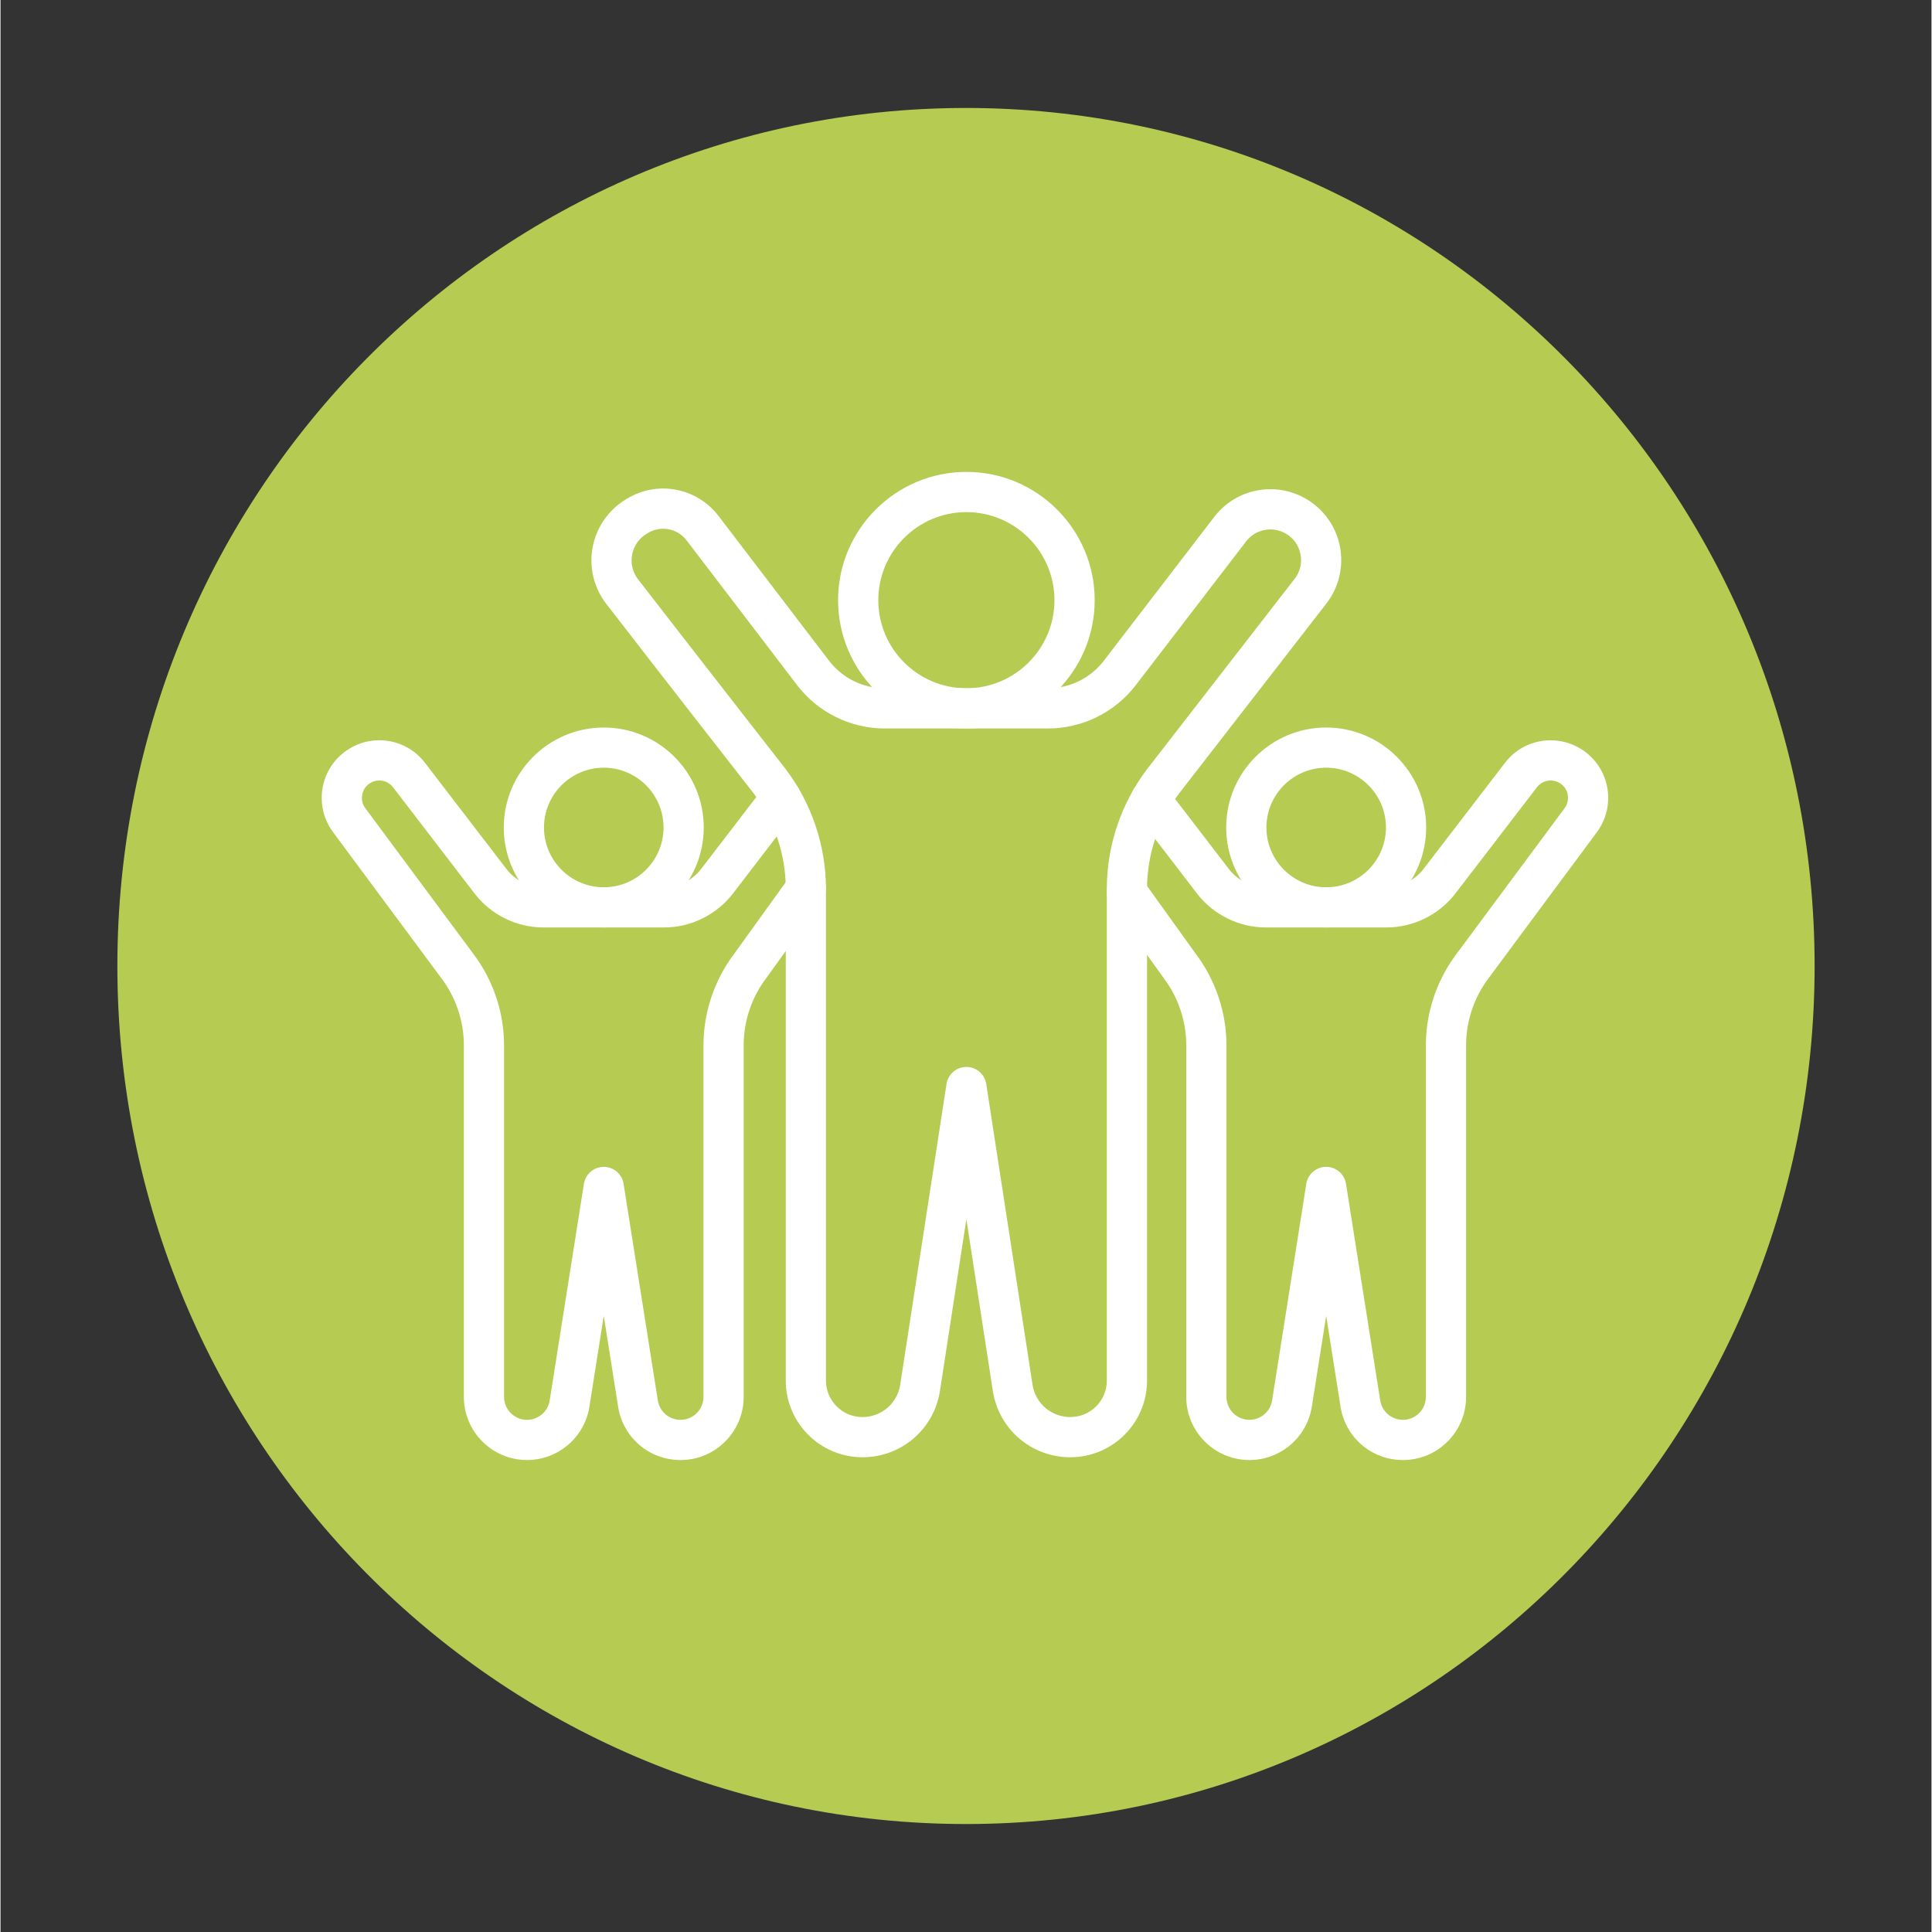
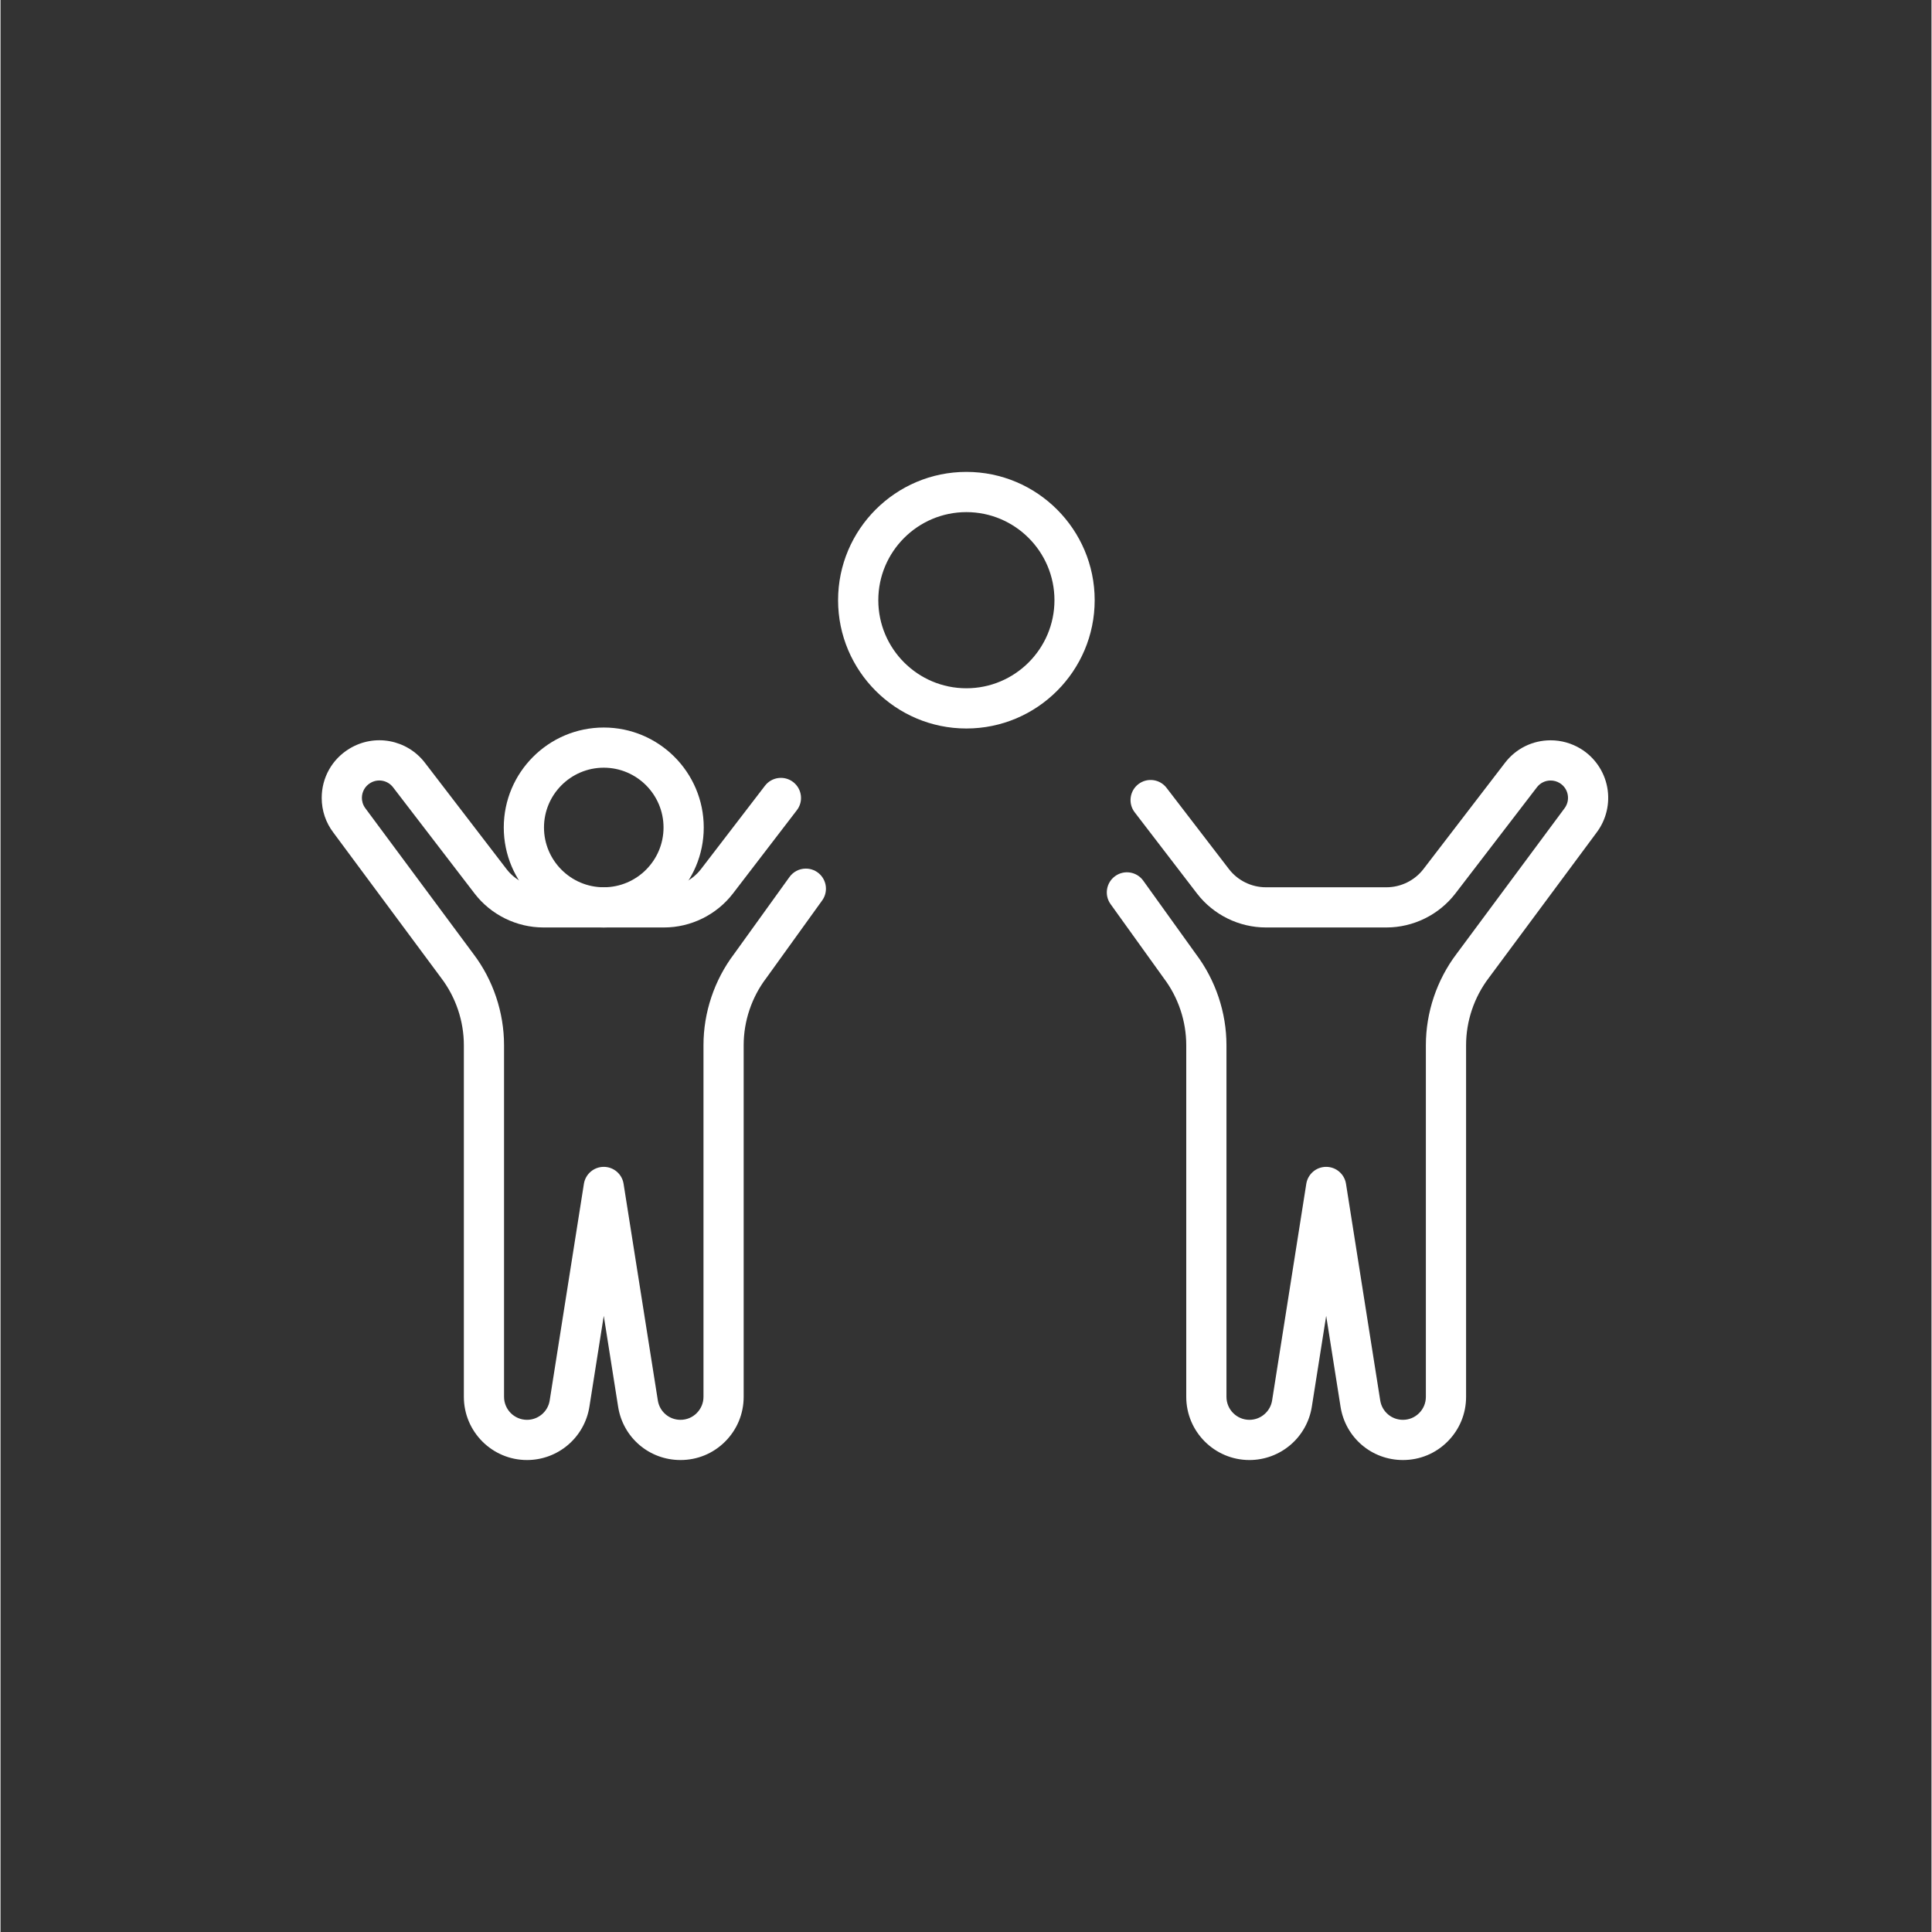
<svg xmlns="http://www.w3.org/2000/svg" width="300" zoomAndPan="magnify" viewBox="0 0 224.88 225" height="300" preserveAspectRatio="xMidYMid meet" version="1.0">
  <rect x="0" y="0" width="224.88" height="225" fill="#333333" stroke="none" />
  <defs>
    <clipPath id="eaa8e05d97">
      <path d="M 13.609 12.574 L 211.27 12.574 L 211.27 212.551 L 13.609 212.551 Z M 13.609 12.574 " clip-rule="nonzero" />
    </clipPath>
    <clipPath id="0499dfd770">
-       <path d="M 112.441 12.574 C 57.859 12.574 13.609 57.312 13.609 112.5 C 13.609 167.688 57.859 212.426 112.441 212.426 C 167.023 212.426 211.27 167.688 211.27 112.5 C 211.27 57.312 167.023 12.574 112.441 12.574 Z M 112.441 12.574 " clip-rule="nonzero" />
-     </clipPath>
+       </clipPath>
    <clipPath id="1f3b8be220">
-       <path d="M 0.609 0.574 L 198.27 0.574 L 198.27 200.551 L 0.609 200.551 Z M 0.609 0.574 " clip-rule="nonzero" />
-     </clipPath>
+       </clipPath>
    <clipPath id="a59562b1a7">
      <path d="M 99.441 0.574 C 44.859 0.574 0.609 45.312 0.609 100.5 C 0.609 155.688 44.859 200.426 99.441 200.426 C 154.023 200.426 198.27 155.688 198.27 100.5 C 198.27 45.312 154.023 0.574 99.441 0.574 Z M 99.441 0.574 " clip-rule="nonzero" />
    </clipPath>
    <clipPath id="996e6da6b6">
      <rect x="0" width="199" y="0" height="201" />
    </clipPath>
    <clipPath id="5a7280458e">
      <path d="M 97 54.965 L 128 54.965 L 128 85 L 97 85 Z M 97 54.965 " clip-rule="nonzero" />
    </clipPath>
    <clipPath id="0949e67ec9">
      <path d="M 128 86 L 187.273 86 L 187.273 170.402 L 128 170.402 Z M 128 86 " clip-rule="nonzero" />
    </clipPath>
    <clipPath id="39b2ae4777">
      <path d="M 37.352 86 L 97 86 L 97 170.402 L 37.352 170.402 Z M 37.352 86 " clip-rule="nonzero" />
    </clipPath>
  </defs>
  <g clip-path="url(#eaa8e05d97)">
    <g clip-path="url(#0499dfd770)">
      <g transform="matrix(1, 0, 0, 1, 13, 12)">
        <g clip-path="url(#996e6da6b6)">
          <g clip-path="url(#1f3b8be220)">
            <g clip-path="url(#a59562b1a7)">
              <path fill="#b5cb52" d="M 0.609 0.574 L 198.27 0.574 L 198.27 200.551 L 0.609 200.551 Z M 0.609 0.574 " fill-opacity="1" fill-rule="nonzero" />
            </g>
          </g>
        </g>
      </g>
    </g>
  </g>
-   <path fill="#ffffff" d="M 124.59 169.711 C 120.066 169.711 116.273 166.469 115.566 162 L 112.484 141.984 L 109.406 161.992 C 108.699 166.469 104.902 169.711 100.379 169.711 C 95.453 169.711 91.449 165.707 91.449 160.781 L 91.449 103.496 C 91.449 99.527 90.129 95.598 87.734 92.43 C 87.34 91.926 76.523 78.066 70.539 70.316 C 69.102 68.457 68.523 66.066 68.953 63.754 C 69.383 61.434 70.789 59.398 72.812 58.164 L 72.945 58.086 C 76.504 55.918 81.098 56.781 83.625 60.094 L 96.504 76.965 C 98.031 78.965 100.445 80.156 102.961 80.156 L 122.008 80.156 C 124.527 80.156 126.945 78.965 128.477 76.969 L 141.348 60.199 C 143.918 56.852 148.574 55.984 152.184 58.18 C 154.18 59.395 155.57 61.41 156 63.707 C 156.43 66.008 155.863 68.391 154.441 70.246 L 137.23 92.438 C 134.844 95.586 133.523 99.52 133.523 103.496 L 133.523 160.781 C 133.523 165.707 129.516 169.711 124.59 169.711 Z M 112.484 124.254 C 113.641 124.254 114.621 125.098 114.797 126.242 L 120.191 161.281 C 120.535 163.449 122.387 165.031 124.59 165.031 C 126.934 165.031 128.84 163.125 128.84 160.781 L 128.84 103.496 C 128.84 98.508 130.5 93.566 133.516 89.59 L 150.73 67.387 C 151.348 66.582 151.586 65.578 151.398 64.57 C 151.211 63.562 150.625 62.711 149.746 62.18 C 148.188 61.23 146.172 61.605 145.062 63.051 L 132.191 79.82 C 129.777 82.961 125.973 84.84 122.008 84.84 L 102.961 84.84 C 98.996 84.84 95.191 82.957 92.781 79.805 L 79.902 62.934 C 78.832 61.531 76.887 61.164 75.375 62.082 L 75.246 62.164 C 74.344 62.711 73.742 63.578 73.555 64.605 C 73.367 65.625 73.609 66.637 74.242 67.457 C 80.301 75.301 91.324 89.422 91.434 89.562 C 91.441 89.57 91.449 89.582 91.453 89.59 C 94.469 93.566 96.129 98.508 96.129 103.496 L 96.129 160.781 C 96.129 163.125 98.035 165.031 100.379 165.031 C 102.582 165.031 104.434 163.449 104.777 161.27 L 110.172 126.238 C 110.348 125.098 111.328 124.254 112.484 124.254 Z M 112.484 124.254 " fill-opacity="1" fill-rule="nonzero" />
  <g clip-path="url(#5a7280458e)">
    <path fill="#ffffff" d="M 112.484 84.84 C 104.246 84.84 97.543 78.137 97.543 69.898 C 97.543 61.66 104.246 54.957 112.484 54.957 C 120.723 54.957 127.426 61.66 127.426 69.898 C 127.426 78.137 120.723 84.84 112.484 84.84 Z M 112.484 59.641 C 106.828 59.641 102.227 64.242 102.227 69.898 C 102.227 75.555 106.828 80.156 112.484 80.156 C 118.141 80.156 122.742 75.555 122.742 69.898 C 122.742 64.242 118.141 59.641 112.484 59.641 Z M 112.484 59.641 " fill-opacity="1" fill-rule="nonzero" />
  </g>
  <g clip-path="url(#0949e67ec9)">
    <path fill="#ffffff" d="M 163.324 170.035 C 159.684 170.035 156.625 167.422 156.059 163.824 L 154.387 153.242 L 152.715 163.824 C 152.441 165.555 151.559 167.133 150.227 168.27 C 148.898 169.406 147.203 170.035 145.449 170.035 C 141.391 170.035 138.09 166.734 138.09 162.676 L 138.09 121.723 C 138.09 118.918 137.16 116.145 135.465 113.91 C 135.453 113.895 135.441 113.879 135.43 113.859 L 129.277 105.293 C 128.523 104.242 128.766 102.781 129.816 102.027 C 130.867 101.273 132.328 101.512 133.082 102.562 L 139.215 111.105 C 141.508 114.148 142.773 117.914 142.773 121.723 L 142.773 162.676 C 142.773 164.152 143.973 165.352 145.449 165.352 C 146.086 165.352 146.699 165.125 147.18 164.711 C 147.668 164.297 147.992 163.723 148.09 163.094 L 152.07 137.867 C 152.25 136.73 153.23 135.891 154.383 135.891 C 155.535 135.891 156.516 136.73 156.695 137.867 L 160.68 163.094 C 160.887 164.402 162 165.352 163.324 165.352 C 164.039 165.352 164.707 165.074 165.211 164.57 C 165.719 164.062 165.996 163.391 165.996 162.676 L 165.996 121.723 C 165.996 117.906 167.27 114.125 169.574 111.082 L 182.109 94.18 C 182.117 94.168 182.125 94.16 182.133 94.148 C 182.484 93.688 182.621 93.117 182.516 92.547 C 182.41 91.977 182.074 91.496 181.578 91.191 C 181.262 91 180.898 90.898 180.527 90.898 C 179.895 90.898 179.309 91.184 178.926 91.688 L 169.426 104.066 C 167.527 106.535 164.531 108.012 161.414 108.012 L 147.355 108.012 C 144.238 108.012 141.246 106.535 139.348 104.066 L 132.086 94.602 C 131.297 93.578 131.492 92.109 132.516 91.32 C 133.543 90.531 135.012 90.727 135.797 91.754 L 143.062 101.215 C 144.078 102.539 145.684 103.332 147.355 103.332 L 161.414 103.332 C 163.086 103.332 164.695 102.539 165.711 101.215 L 175.211 88.836 C 176.488 87.172 178.426 86.215 180.531 86.215 C 181.754 86.215 182.961 86.555 184.012 87.191 C 185.637 88.18 186.77 89.82 187.117 91.684 C 187.465 93.547 187.008 95.473 185.863 96.98 L 173.32 113.891 C 171.613 116.145 170.68 118.918 170.68 121.723 L 170.68 162.676 C 170.68 164.641 169.914 166.488 168.527 167.879 C 167.141 169.27 165.293 170.035 163.324 170.035 Z M 163.324 170.035 " fill-opacity="1" fill-rule="nonzero" />
  </g>
-   <path fill="#ffffff" d="M 154.387 108.012 C 147.965 108.012 142.742 102.789 142.742 96.371 C 142.742 89.949 147.965 84.727 154.387 84.727 C 160.805 84.727 166.031 89.949 166.031 96.371 C 166.031 102.789 160.805 108.012 154.387 108.012 Z M 154.387 89.406 C 150.547 89.406 147.426 92.531 147.426 96.371 C 147.426 100.207 150.547 103.332 154.387 103.332 C 158.223 103.332 161.348 100.207 161.348 96.371 C 161.348 92.531 158.223 89.406 154.387 89.406 Z M 154.387 89.406 " fill-opacity="1" fill-rule="nonzero" />
  <g clip-path="url(#39b2ae4777)">
    <path fill="#ffffff" d="M 79.191 170.035 C 75.551 170.035 72.492 167.422 71.926 163.824 L 70.254 153.242 L 68.582 163.824 C 68.309 165.555 67.426 167.133 66.094 168.27 C 64.766 169.406 63.07 170.035 61.316 170.035 C 57.258 170.035 53.961 166.734 53.961 162.676 L 53.961 121.723 C 53.961 118.918 53.027 116.145 51.332 113.91 L 38.777 96.98 C 37.879 95.805 37.406 94.402 37.406 92.922 C 37.406 90.566 38.609 88.422 40.625 87.195 C 43.555 85.406 47.34 86.113 49.43 88.836 L 58.93 101.215 C 59.945 102.539 61.551 103.332 63.223 103.332 L 77.285 103.332 C 78.953 103.332 80.562 102.539 81.578 101.215 L 89.027 91.508 C 89.816 90.48 91.285 90.289 92.309 91.074 C 93.336 91.863 93.531 93.332 92.742 94.355 L 85.293 104.066 C 83.395 106.535 80.398 108.012 77.285 108.012 L 63.223 108.012 C 60.105 108.012 57.113 106.539 55.215 104.066 L 45.715 91.688 C 45.086 90.867 43.945 90.652 43.062 91.191 C 42.449 91.562 42.086 92.211 42.086 92.922 C 42.086 93.234 42.16 93.699 42.504 94.148 C 42.512 94.156 42.52 94.168 42.527 94.18 L 55.078 111.102 C 57.371 114.125 58.641 117.906 58.641 121.723 L 58.641 162.676 C 58.641 164.152 59.84 165.352 61.316 165.352 C 61.953 165.352 62.566 165.125 63.051 164.711 C 63.539 164.297 63.859 163.723 63.957 163.094 L 67.941 137.867 C 68.121 136.73 69.102 135.891 70.254 135.891 C 71.402 135.891 72.387 136.73 72.562 137.867 L 76.551 163.094 C 76.758 164.402 77.867 165.352 79.191 165.352 C 79.906 165.352 80.578 165.074 81.078 164.57 C 81.586 164.062 81.867 163.391 81.867 162.676 L 81.867 121.723 C 81.867 117.914 83.129 114.145 85.426 111.105 L 91.859 102.168 C 92.281 101.559 92.988 101.156 93.789 101.156 C 95.082 101.156 96.129 102.203 96.129 103.496 C 96.129 103.988 95.977 104.469 95.688 104.867 L 89.211 113.863 C 89.199 113.879 89.188 113.895 89.176 113.91 C 87.48 116.145 86.547 118.918 86.547 121.723 L 86.547 162.676 C 86.547 164.641 85.781 166.488 84.395 167.879 C 83.008 169.27 81.16 170.035 79.191 170.035 Z M 79.191 170.035 " fill-opacity="1" fill-rule="nonzero" />
  </g>
  <path fill="#ffffff" d="M 70.254 108.012 C 63.832 108.012 58.609 102.789 58.609 96.371 C 58.609 89.949 63.832 84.727 70.254 84.727 C 76.676 84.727 81.898 89.949 81.898 96.371 C 81.898 102.789 76.676 108.012 70.254 108.012 Z M 70.254 89.406 C 66.414 89.406 63.293 92.531 63.293 96.371 C 63.293 100.207 66.414 103.332 70.254 103.332 C 74.094 103.332 77.215 100.207 77.215 96.371 C 77.215 92.531 74.094 89.406 70.254 89.406 Z M 70.254 89.406 " fill-opacity="1" fill-rule="nonzero" />
</svg>